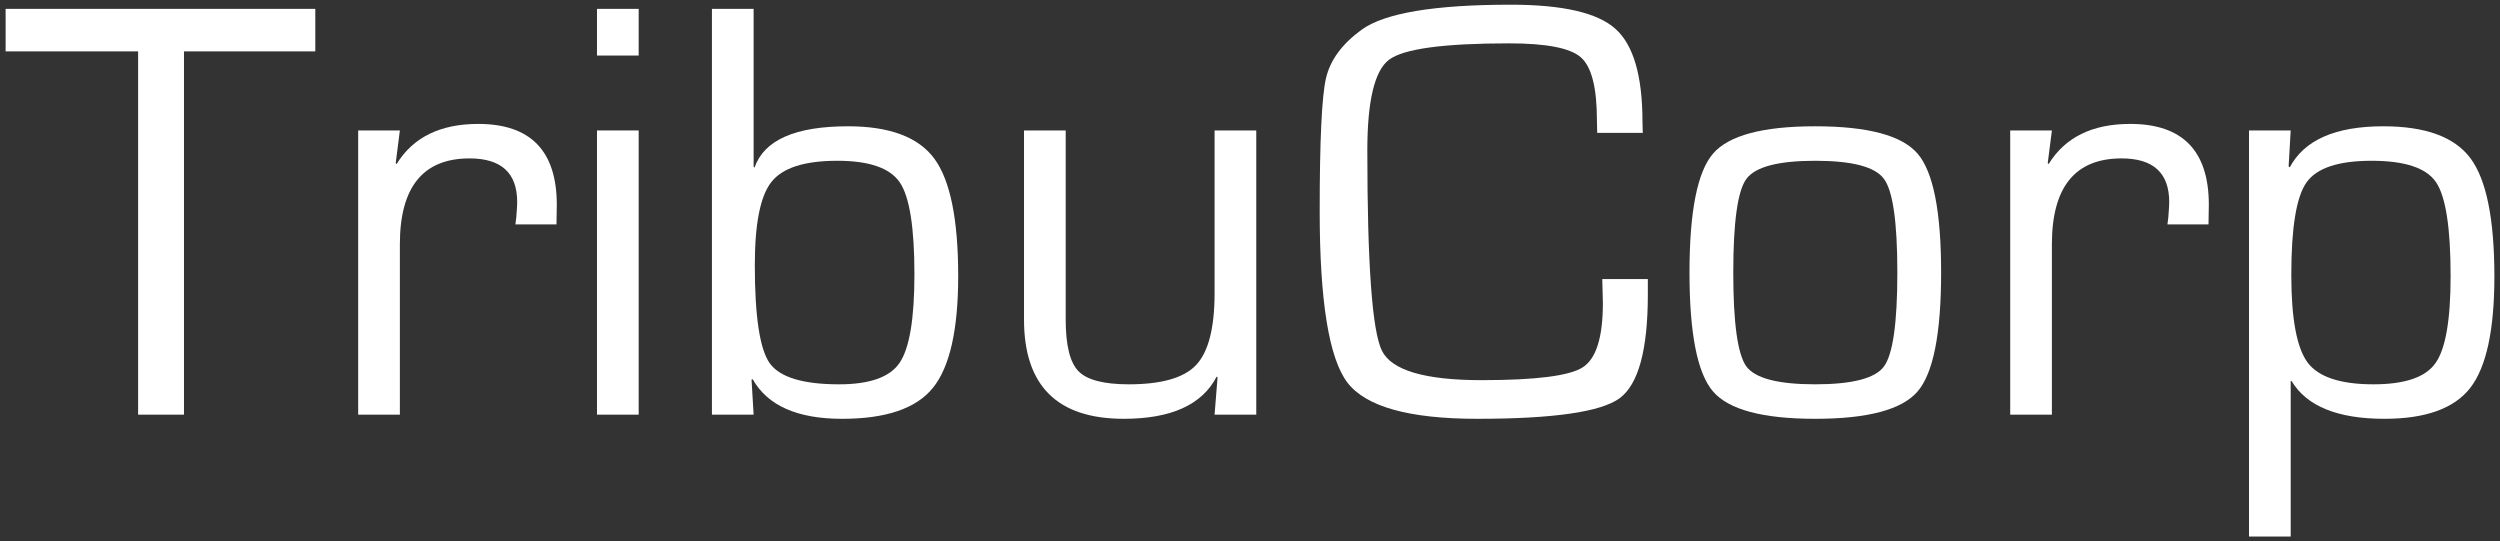
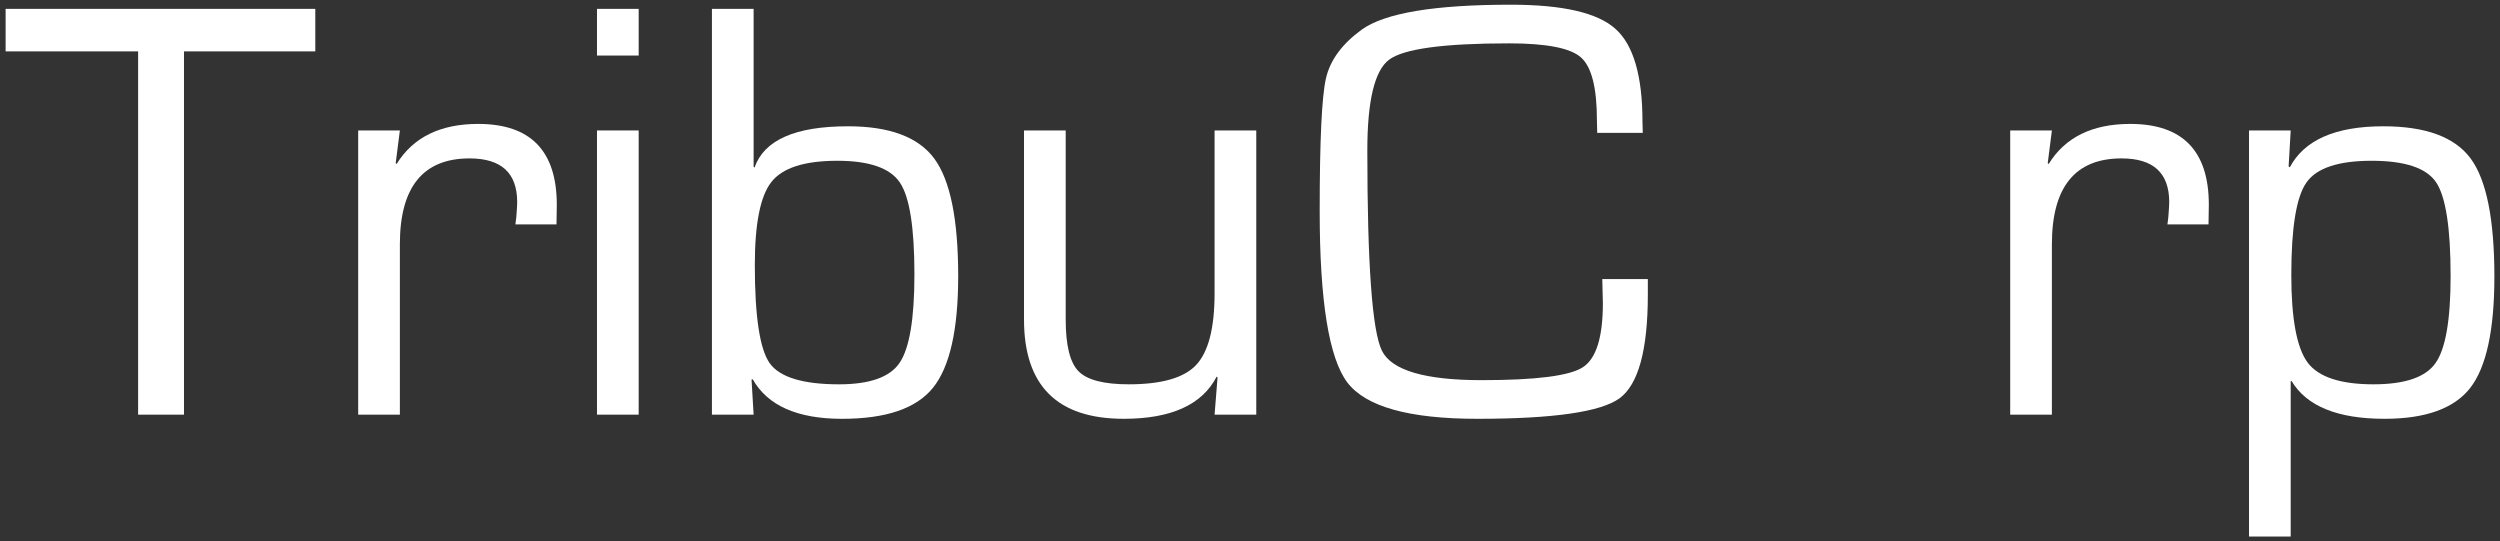
<svg xmlns="http://www.w3.org/2000/svg" width="194" height="42" viewBox="0 0 194 42" fill="none">
  <rect x="0" y="0" width="194" height="42" fill="#333333" stroke="none" />
  <path d="M174.523 10.123H177.758L177.597 12.914L177.689 12.983C178.814 10.861 181.232 9.8 184.945 9.8C188.226 9.8 190.483 10.63 191.715 12.291C192.947 13.952 193.564 17.012 193.564 21.472C193.564 25.609 192.94 28.485 191.692 30.1C190.444 31.699 188.226 32.499 185.037 32.499C181.402 32.499 178.998 31.522 177.828 29.569H177.758V41.634H174.523V10.123ZM184.044 12.476C181.456 12.476 179.769 13.037 178.983 14.16C178.197 15.267 177.805 17.658 177.805 21.334C177.805 24.733 178.228 27.001 179.076 28.139C179.923 29.262 181.625 29.823 184.182 29.823C186.616 29.823 188.218 29.277 188.988 28.185C189.774 27.093 190.167 24.84 190.167 21.426C190.167 17.674 189.789 15.244 189.035 14.137C188.28 13.029 186.616 12.476 184.044 12.476Z" fill="white" />
  <path d="M155.992 10.124H159.227L158.904 12.661L158.973 12.73C160.252 10.654 162.362 9.616 165.304 9.616C169.371 9.616 171.405 11.708 171.405 15.891L171.381 17.413H168.193L168.262 16.86C168.308 16.275 168.331 15.883 168.331 15.683C168.331 13.422 167.099 12.292 164.634 12.292C161.03 12.292 159.227 14.514 159.227 18.959V32.177H155.992V10.124Z" fill="white" />
-   <path d="M140.857 9.8C144.939 9.8 147.588 10.507 148.805 11.922C150.022 13.337 150.631 16.413 150.631 21.149C150.631 25.886 150.022 28.962 148.805 30.377C147.588 31.792 144.939 32.499 140.857 32.499C136.79 32.499 134.148 31.792 132.931 30.377C131.714 28.962 131.105 25.886 131.105 21.149C131.105 16.413 131.714 13.337 132.931 11.922C134.148 10.507 136.79 9.8 140.857 9.8ZM140.857 12.476C137.991 12.476 136.212 12.945 135.519 13.883C134.841 14.806 134.502 17.228 134.502 21.149C134.502 25.071 134.841 27.501 135.519 28.439C136.212 29.362 137.991 29.823 140.857 29.823C143.737 29.823 145.517 29.362 146.194 28.439C146.888 27.501 147.234 25.071 147.234 21.149C147.234 17.228 146.888 14.806 146.194 13.883C145.517 12.945 143.737 12.476 140.857 12.476Z" fill="white" />
  <path d="M124.337 21.657H127.872V22.857C127.872 27.148 127.14 29.831 125.677 30.908C124.213 31.969 120.532 32.499 114.632 32.499C109.348 32.499 105.99 31.561 104.557 29.685C103.125 27.793 102.408 23.357 102.408 16.375C102.408 10.915 102.57 7.486 102.893 6.086C103.217 4.671 104.141 3.41 105.666 2.303C107.453 1.011 111.312 0.365 117.243 0.365C121.263 0.365 123.967 0.988 125.353 2.234C126.755 3.479 127.456 5.886 127.456 9.454L127.479 10.308H123.944L123.921 9.339C123.921 6.801 123.505 5.171 122.673 4.448C121.857 3.726 120 3.364 117.104 3.364C112.021 3.364 108.917 3.787 107.792 4.633C106.668 5.479 106.105 7.824 106.105 11.669C106.105 20.512 106.483 25.694 107.238 27.217C107.992 28.739 110.573 29.5 114.978 29.5C119.168 29.5 121.78 29.17 122.812 28.509C123.859 27.847 124.383 26.186 124.383 23.526L124.337 21.657Z" fill="white" />
  <path d="M97.486 10.123V32.176H94.251L94.482 29.293L94.413 29.224C93.289 31.407 90.885 32.499 87.204 32.499C82.043 32.499 79.463 29.931 79.463 24.794V10.123H82.698V24.794C82.698 26.794 83.029 28.132 83.692 28.808C84.354 29.485 85.656 29.823 87.597 29.823C90.138 29.823 91.879 29.323 92.819 28.324C93.774 27.309 94.251 25.456 94.251 22.765V10.123H97.486Z" fill="white" />
  <path d="M55.246 32.177V0.688H58.481V12.938L58.55 13.007C59.29 10.869 61.708 9.8 65.806 9.8C69.041 9.8 71.275 10.639 72.507 12.315C73.739 13.991 74.356 17.029 74.356 21.427C74.356 25.595 73.701 28.486 72.391 30.101C71.097 31.7 68.748 32.5 65.344 32.5C61.878 32.5 59.567 31.477 58.412 29.431L58.319 29.455L58.481 32.177H55.246ZM64.974 12.476C62.432 12.476 60.73 13.022 59.867 14.114C59.005 15.191 58.574 17.344 58.574 20.573C58.574 24.556 58.959 27.094 59.729 28.186C60.514 29.278 62.309 29.824 65.113 29.824C67.485 29.824 69.049 29.27 69.803 28.163C70.574 27.04 70.959 24.749 70.959 21.288C70.959 17.644 70.581 15.268 69.827 14.16C69.072 13.038 67.454 12.476 64.974 12.476Z" fill="white" />
  <path d="M49.561 0.688V4.31H46.326V0.688H49.561ZM49.561 10.123V32.177H46.326V10.123H49.561Z" fill="white" />
  <path d="M27.795 10.124H31.03L30.706 12.661L30.776 12.73C32.054 10.654 34.165 9.616 37.107 9.616C41.174 9.616 43.207 11.708 43.207 15.891L43.184 17.413H39.995L40.065 16.86C40.111 16.275 40.134 15.883 40.134 15.683C40.134 13.422 38.902 12.292 36.437 12.292C32.832 12.292 31.03 14.514 31.03 18.959V32.177H27.795V10.124Z" fill="white" />
  <path d="M14.277 3.987V32.177H10.718V3.987H0.436V0.688H24.467V3.987H14.277Z" fill="white" />
</svg>